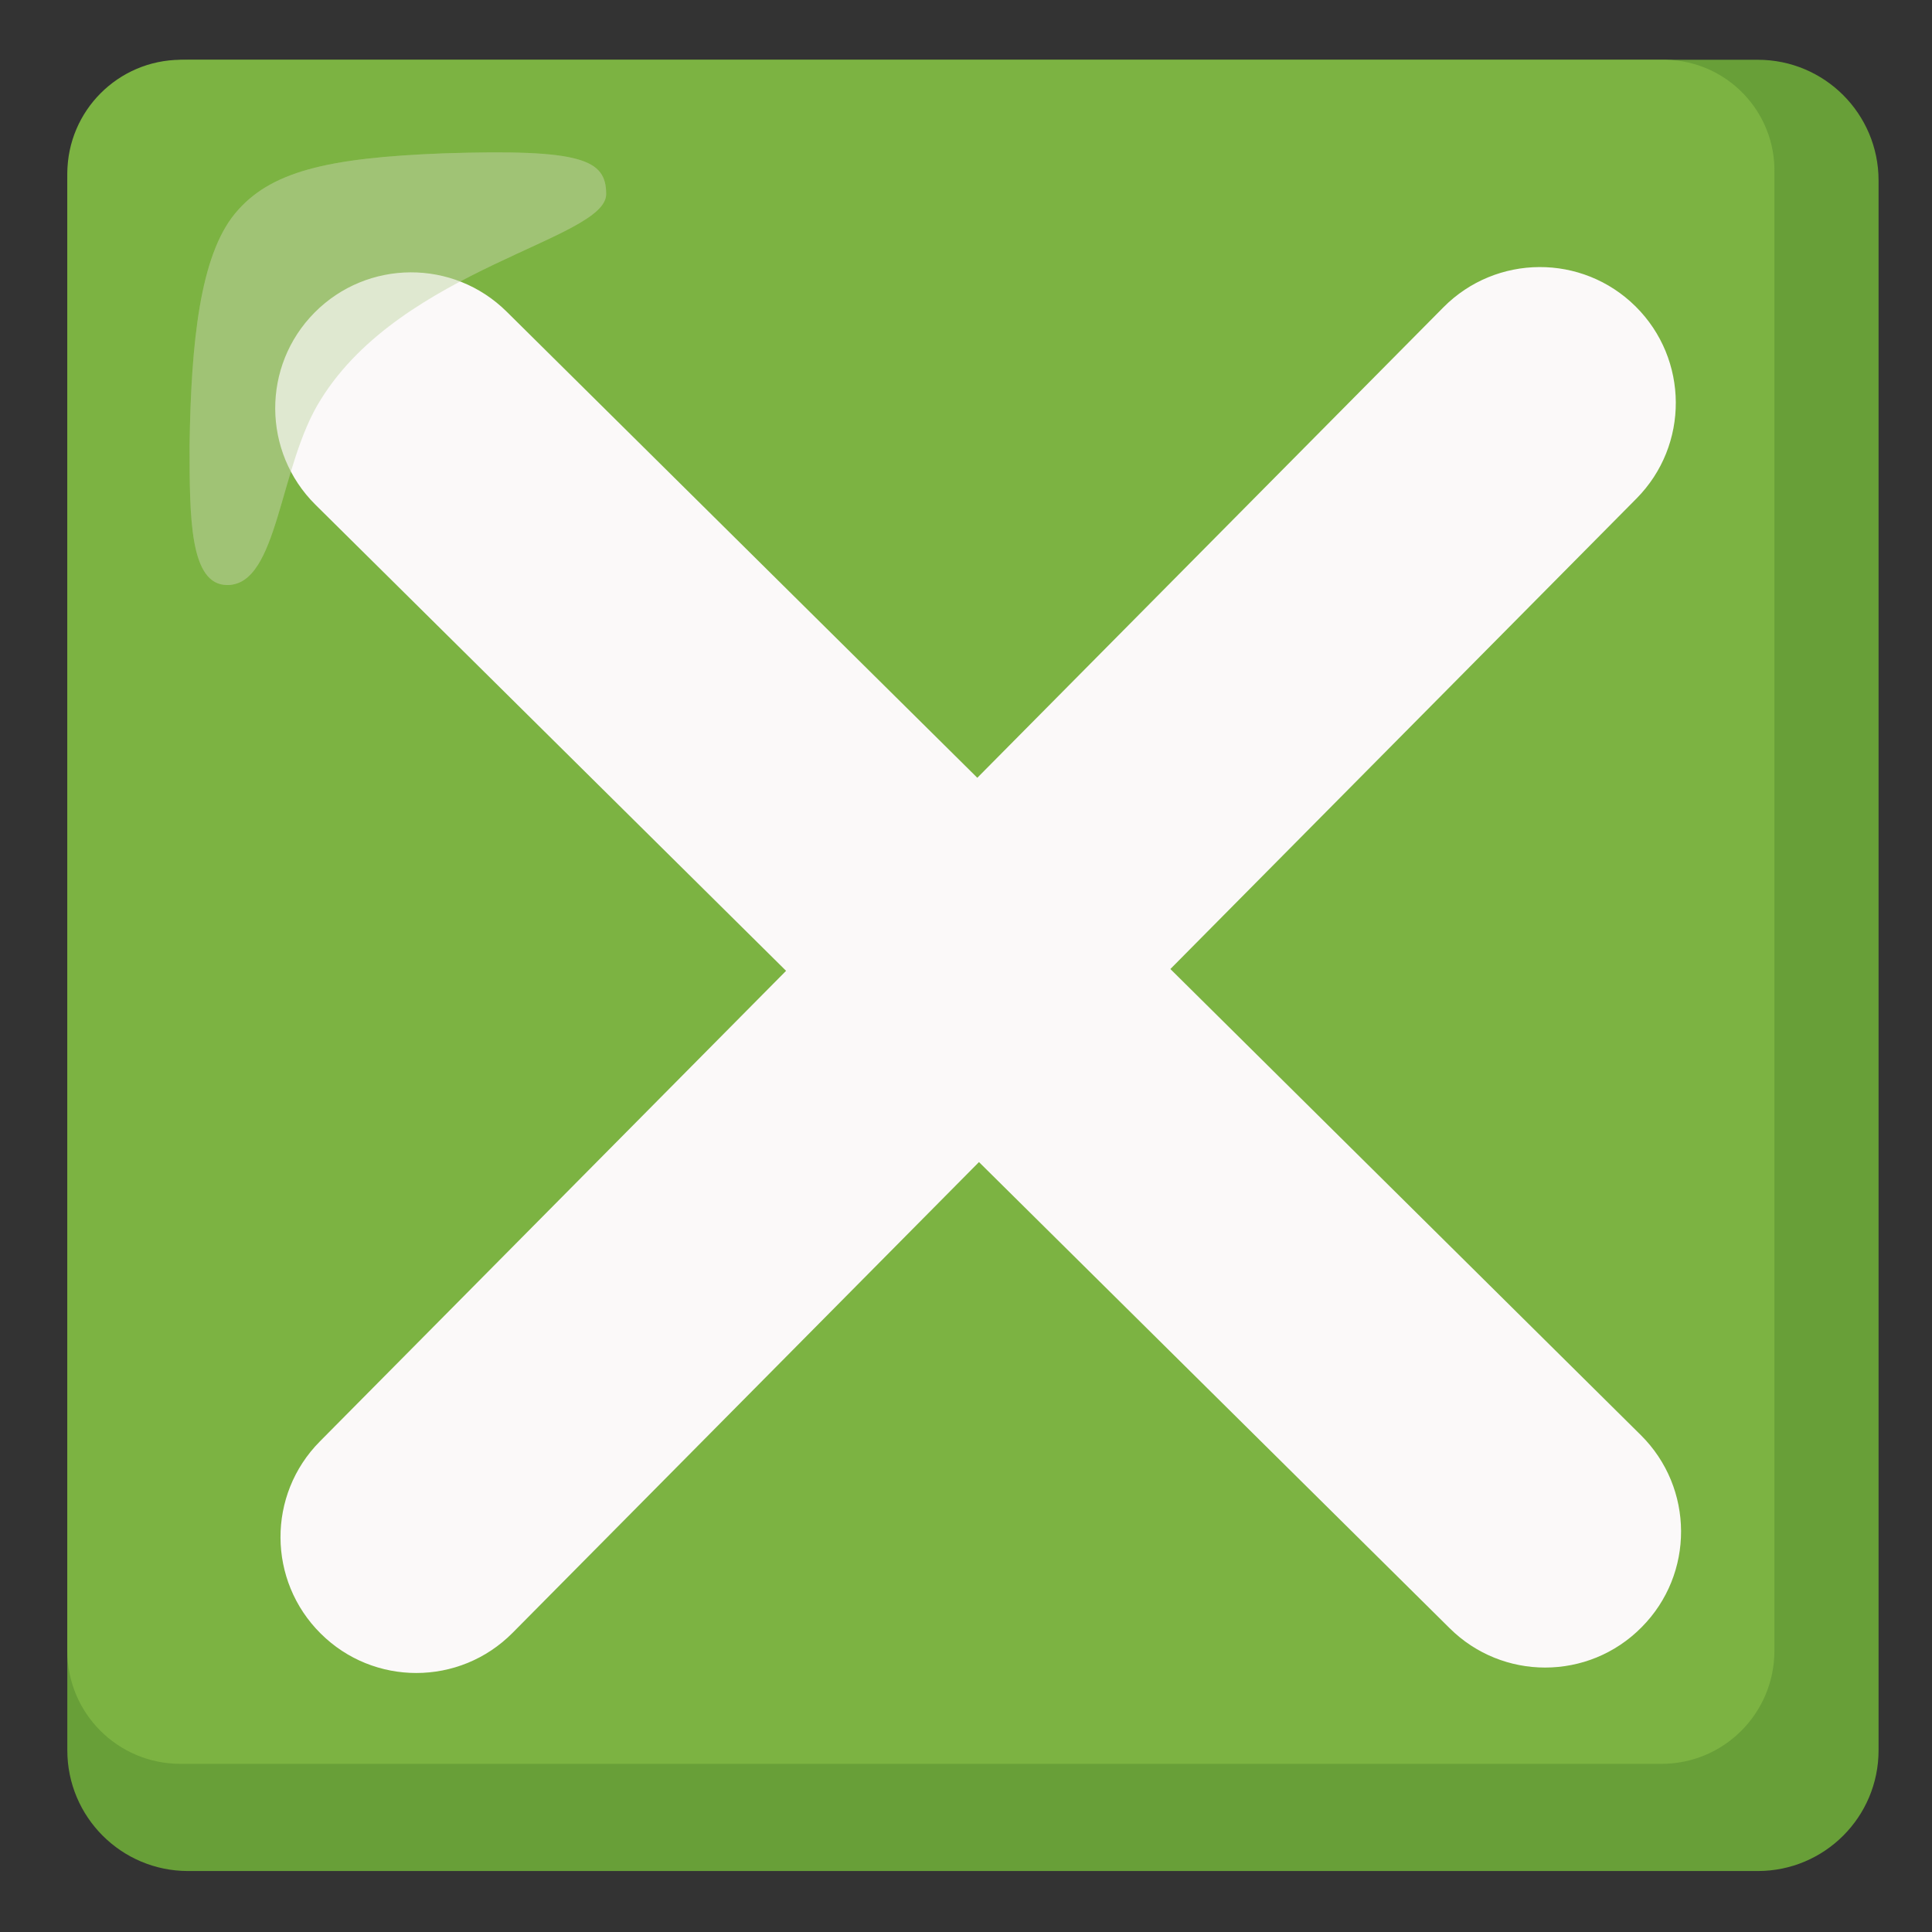
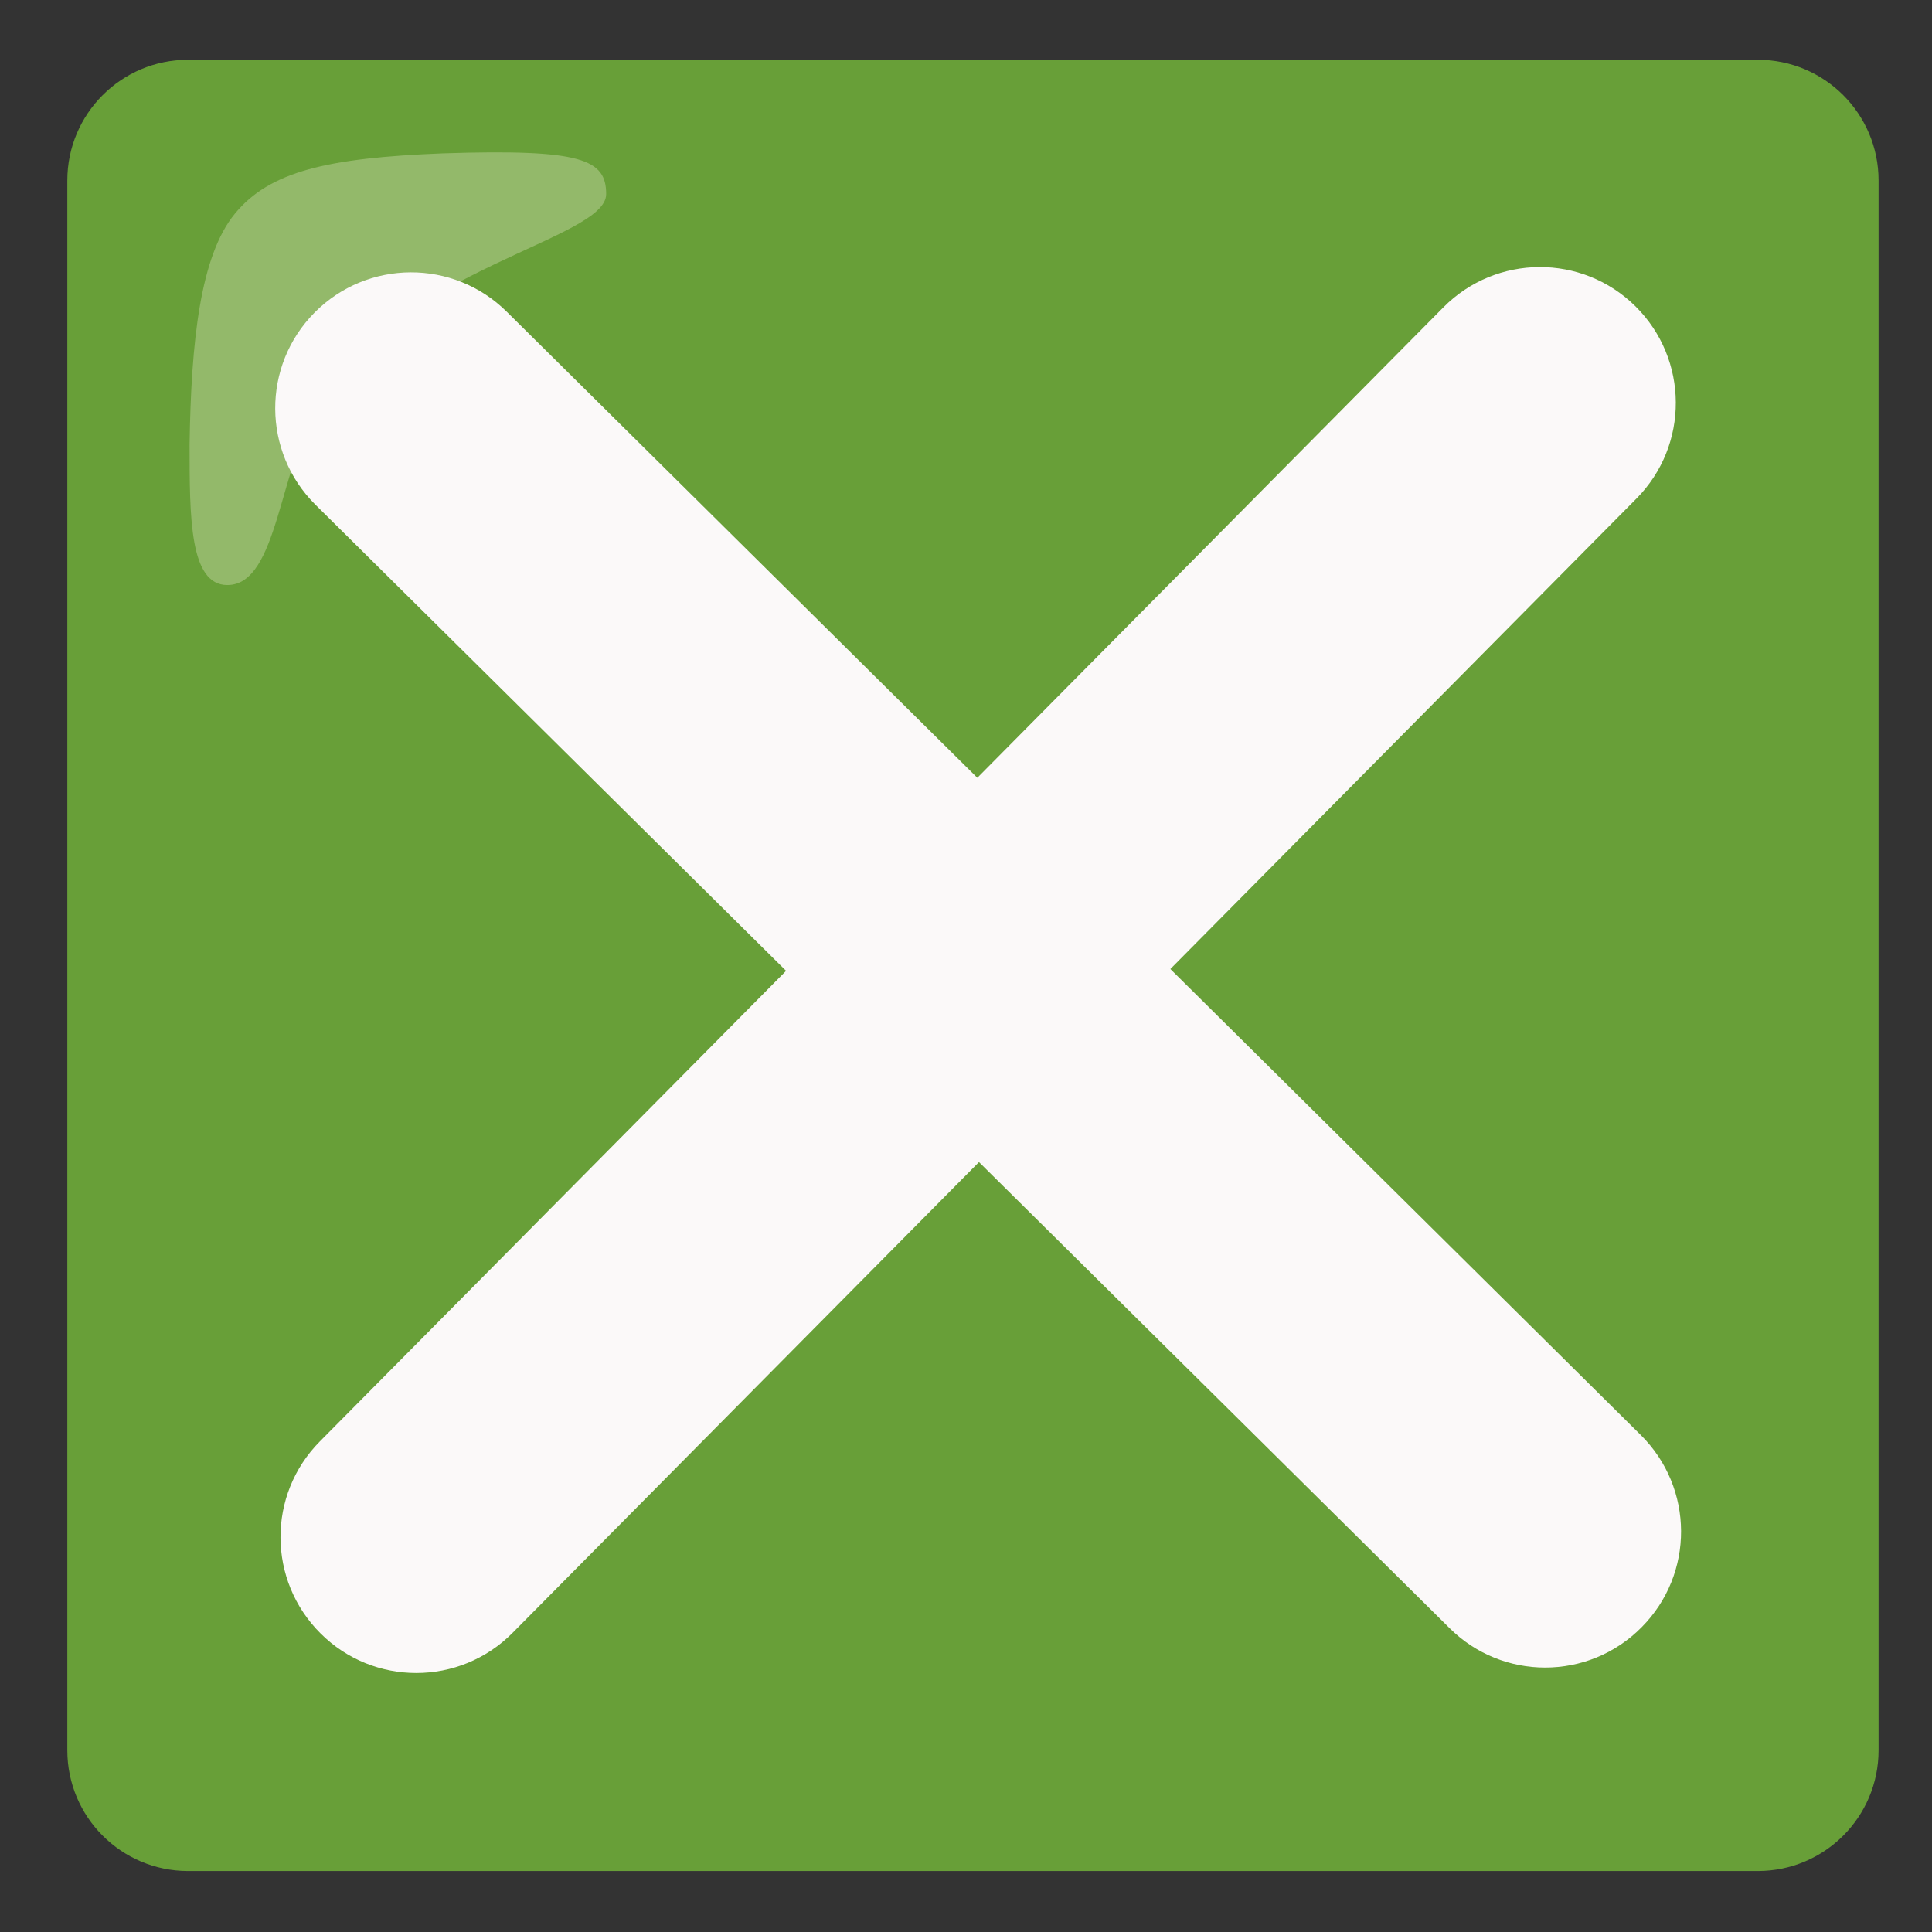
<svg xmlns="http://www.w3.org/2000/svg" width="128" height="128" style="enable-background:new 0 0 128 128;">
  <rect width="100%" height="100%" fill="#333333" stroke="none" />
  <g>
    <path d="M116.46,3.96h-104c-4.42,0-8,3.58-8,8v104c0,4.42,3.58,8,8,8h104c4.42,0,8-3.58,8-8v-104 C124.46,7.54,120.88,3.96,116.46,3.96z" style="fill:#689F38;" />
-     <path d="M110.16,3.96h-98.2c-4.13,0.03-7.47,3.37-7.5,7.5v97.9c-0.01,4.14,3.34,7.49,7.48,7.5 c0.01,0,0.01,0,0.02,0h98.1c4.14,0.01,7.49-3.34,7.5-7.48c0-0.01,0-0.01,0-0.02v-97.9c0.09-4.05-3.13-7.41-7.18-7.5 C110.31,3.96,110.23,3.96,110.16,3.96z" style="fill:#7CB342;" />
    <path d="M40.16,12.86c0-2.3-1.6-3-10.8-2.7 c-7.7,0.3-11.5,1.2-13.8,4s-2.9,8.5-3,15.3c0,4.8,0,9.3,2.5,9.3c3.4,0,3.4-7.9,6.2-12.3C26.66,17.76,40.16,15.86,40.16,12.86z" style="opacity:0.65;fill:#ABC884;enable-background:new ;" />
    <path d="M108.71,95.08L77.54,64.2l30.88-31.17c3.5-3.53,3.47-9.23-0.06-12.73s-9.23-3.47-12.73,0.06 L64.75,51.53L33.57,20.65c-3.53-3.5-9.23-3.47-12.73,0.06c-3.5,3.53-3.47,9.23,0.06,12.73l31.18,30.88L21.19,95.5 c-3.5,3.53-3.47,9.23,0.06,12.73c1.75,1.74,4.04,2.61,6.33,2.61c2.32,0,4.63-0.89,6.39-2.67l30.89-31.18l31.18,30.88 c1.75,1.74,4.04,2.61,6.33,2.61c2.32,0,4.63-0.89,6.39-2.67C112.27,104.28,112.24,98.58,108.71,95.08z" style="fill:#FBF9F9;" />
-     <path d="M40.16,12.86c0-2.3-1.6-3-10.8-2.7 c-7.7,0.3-11.5,1.2-13.8,4s-2.9,8.5-3,15.3c0,4.8,0,9.3,2.5,9.3c3.4,0,3.4-7.9,6.2-12.3C26.66,17.76,40.16,15.86,40.16,12.86z" style="opacity:0.35;fill:#ABC884;enable-background:new ;" />
  </g>
</svg>